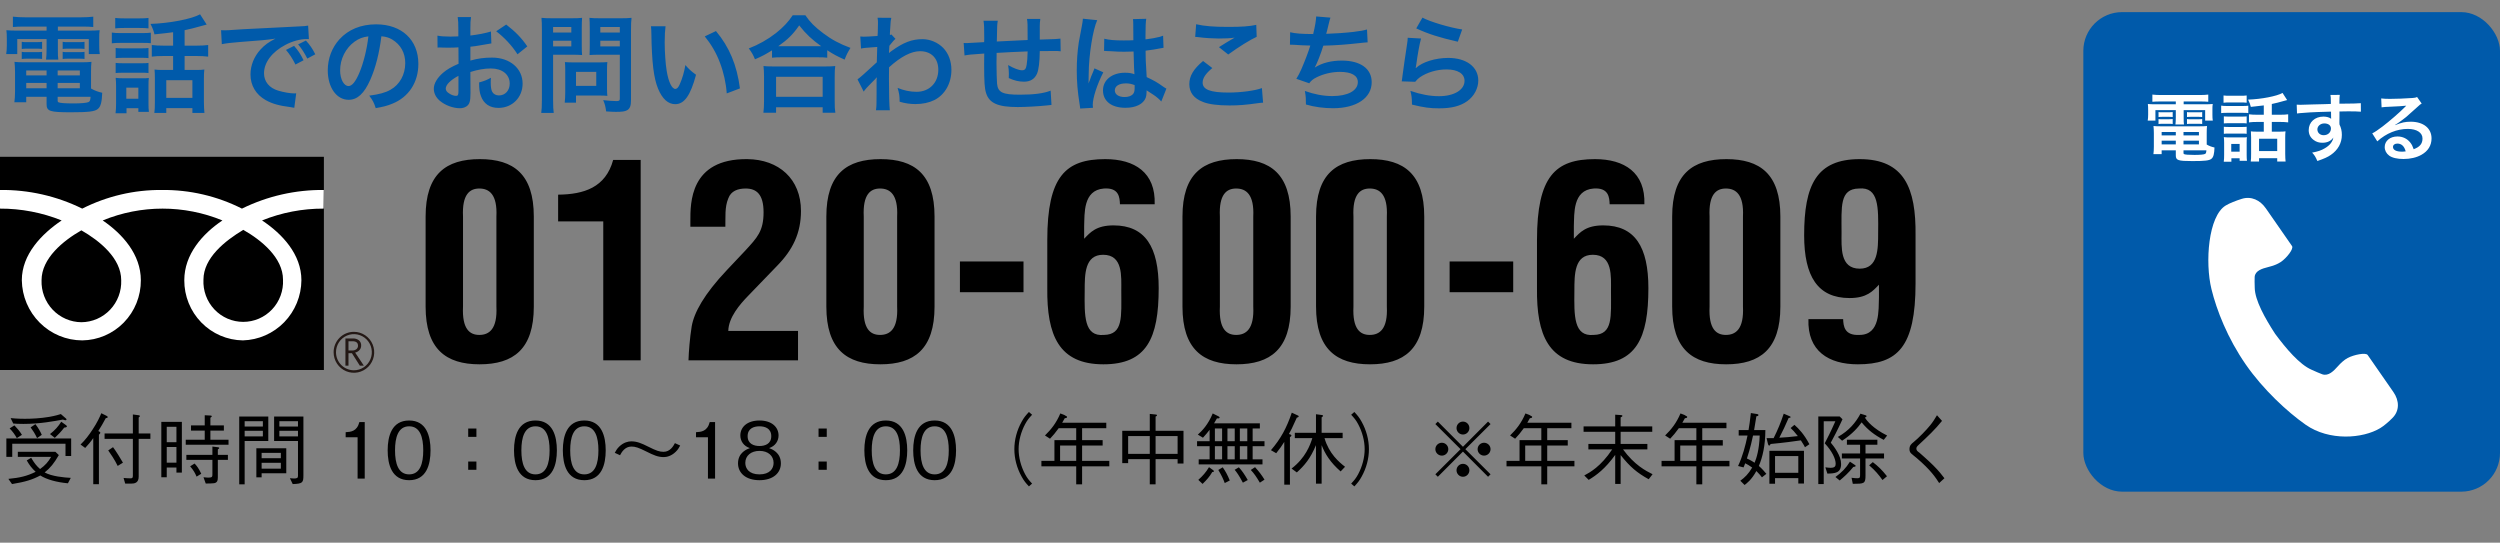
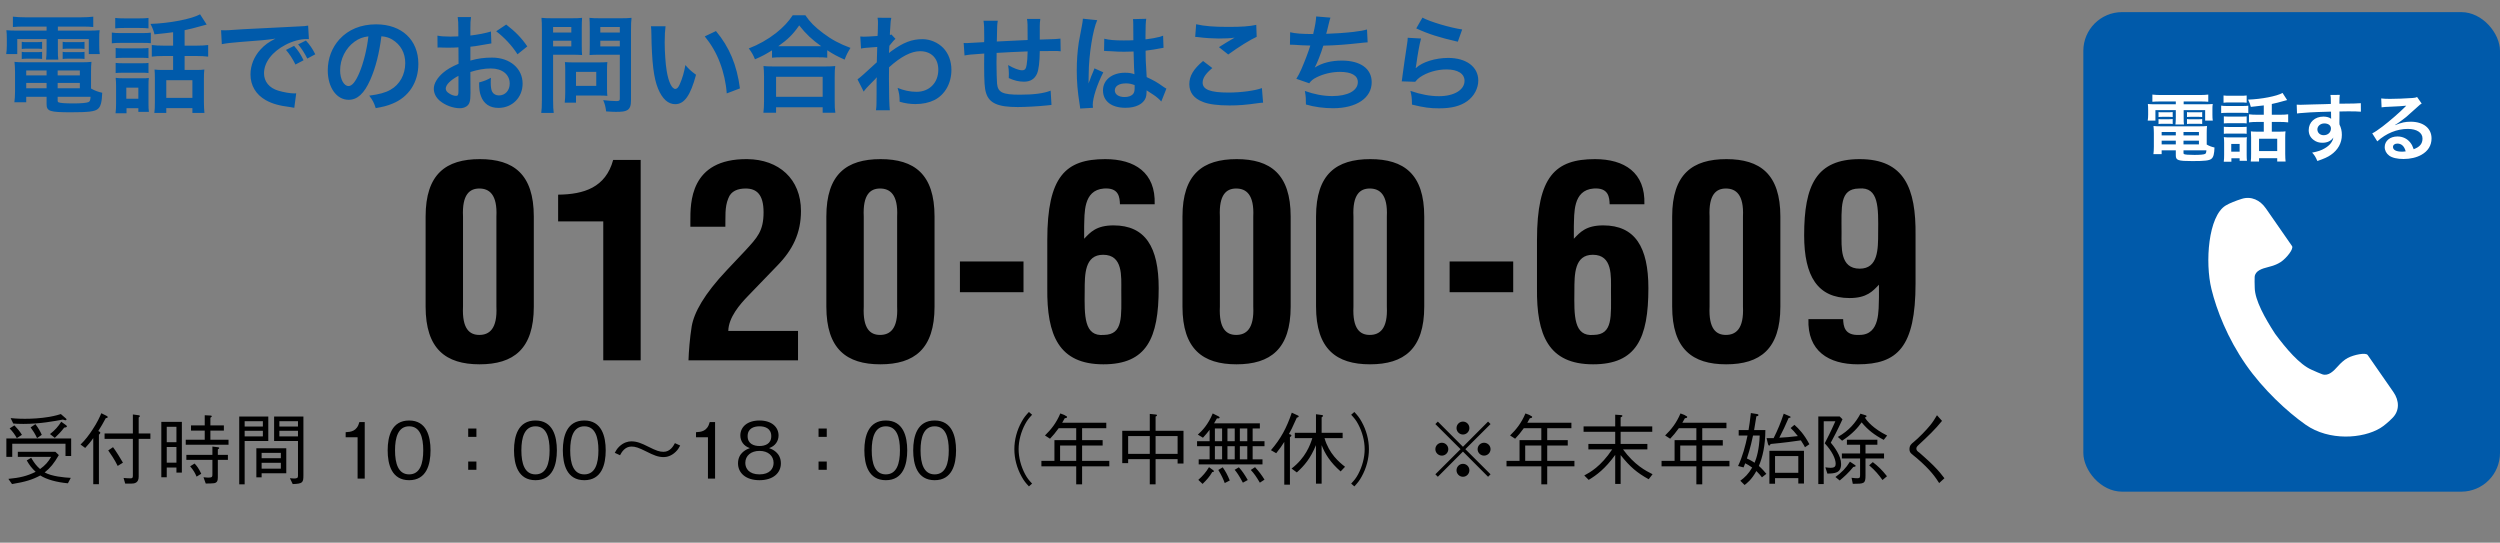
<svg xmlns="http://www.w3.org/2000/svg" width="258" height="56" viewBox="0 0 258 56" fill="none">
  <rect x="0" y="0" width="258" height="56" fill="#808080" stroke="none" />
  <path d="M1.84 47.148H5.28C4.968 47.675 4.688 48.004 4.136 48.404C3.776 48.092 3.552 47.812 3.216 47.243L2.76 47.516C3.048 48.02 3.28 48.316 3.68 48.691C2.784 49.132 2.048 49.307 0.864 49.419L1.24 49.956C2.632 49.724 3.328 49.508 4.16 49.068C4.8 49.483 5.856 49.772 7.008 49.876L7.304 49.316C6.632 49.283 5.328 49.163 4.608 48.755C5.2 48.283 5.568 47.828 6.072 46.964L5.72 46.627H1.84V47.148ZM6.76 47.059H7.344V45.252H0.656V47.148H1.264V45.795H6.76V47.059ZM1.368 43.708C1.64 43.731 1.952 43.748 2.416 43.748C4.136 43.748 5.624 43.459 6.488 43.3C6.648 43.347 6.696 43.371 6.76 43.371C6.8 43.371 6.864 43.347 6.864 43.291C6.864 43.243 6.832 43.203 6.776 43.163L6.28 42.731C6.104 42.788 5.728 42.907 5.088 43.02C4.16 43.179 3.232 43.219 2.576 43.219C1.816 43.219 1.328 43.172 1.096 43.148L1.368 43.708ZM0.992 44.212C1.304 44.523 1.56 44.892 1.736 45.212L2.264 44.876C2.048 44.516 1.776 44.196 1.488 43.9L0.992 44.212ZM3.16 44.108C3.392 44.428 3.608 44.739 3.824 45.212L4.312 44.876C4.168 44.547 3.984 44.203 3.656 43.772L3.16 44.108ZM5.656 45.188C5.992 44.867 6.296 44.563 6.624 44.132C6.72 44.123 6.904 44.108 6.904 43.995C6.904 43.956 6.864 43.916 6.8 43.867L6.32 43.523C6.024 44.004 5.648 44.419 5.16 44.795L5.656 45.188ZM14.312 45.291H15.52V44.731H14.312V43.084C14.352 43.059 14.44 42.987 14.44 42.931C14.44 42.9 14.392 42.859 14.312 42.852L13.712 42.772V44.731H10.792V45.291H13.712V49.092C13.712 49.324 13.648 49.364 13.464 49.364C13.224 49.364 12.984 49.347 12.752 49.324L12.92 49.907H13.56C13.848 49.907 14.312 49.859 14.312 49.196V45.291ZM11.168 46.483C11.392 46.795 11.84 47.444 12.144 48.084L12.688 47.748C12.512 47.419 11.904 46.452 11.664 46.148L11.168 46.483ZM8.792 46.227C9.032 45.98 9.408 45.539 9.624 45.212V49.971H10.208V44.859C10.304 44.772 10.352 44.715 10.352 44.66C10.352 44.58 10.24 44.523 10.144 44.483C10.296 44.26 10.776 43.435 10.912 43.156C11 43.139 11.12 43.123 11.12 43.044C11.12 42.987 11.04 42.94 11 42.916L10.456 42.644C10.288 43.044 10.032 43.611 9.552 44.331C9.192 44.883 8.792 45.419 8.312 45.876L8.792 46.227ZM16.648 49.252H17.208V48.252H18.208V48.772H18.768V43.539H16.648V49.252ZM18.208 45.636H17.208V44.044H18.208V45.636ZM18.208 47.748H17.208V46.132H18.208V47.748ZM21.128 43.9H19.712V44.435H21.128V45.38H19.168V45.9H23.584V45.38H21.712V44.435H23.104V43.9H21.712V43.108C21.824 43.035 21.856 43.004 21.856 42.964C21.856 42.892 21.76 42.883 21.704 42.883L21.128 42.852V43.9ZM19.232 47.459H21.92V48.94C21.92 49.163 21.92 49.291 21.536 49.291C21.456 49.291 21.28 49.283 21 49.252L21.232 49.9C21.52 49.9 21.96 49.892 22.096 49.867C22.4 49.812 22.48 49.62 22.48 49.276V47.459H23.52V46.94H22.48V46.38C22.608 46.291 22.624 46.283 22.624 46.236C22.624 46.172 22.568 46.163 22.44 46.148L21.92 46.084V46.94H19.232V47.459ZM19.624 48.123C19.984 48.547 20.128 48.812 20.288 49.188L20.768 48.892C20.52 48.347 20.296 48.059 20.08 47.836L19.624 48.123ZM24.688 42.987V49.98H25.248V45.508H27.688V42.987H24.688ZM27.128 44.02H25.248V43.468H27.128V44.02ZM25.248 45.035V44.459H27.128V45.035H25.248ZM30.208 49.956C31.248 49.923 31.312 49.795 31.312 49.044V42.987H28.288V45.508H30.752V49.123C30.752 49.324 30.64 49.38 30.344 49.38C30.184 49.38 30.056 49.364 29.92 49.355L30.208 49.956ZM30.752 44.02H28.832V43.468H30.752V44.02ZM30.752 45.035H28.832V44.459H30.752V45.035ZM27 48.843H29.544V46.26H26.456V49.26H27V48.843ZM28.984 47.283H27V46.739H28.984V47.283ZM28.984 48.364H27V47.764H28.984V48.364ZM37.64 49.395V43.556H37.088C36.84 44.532 36.192 44.572 35.672 44.603V45.123H36.904V49.395H37.64ZM44.431 46.475C44.431 45.02 44.015 43.395 42.223 43.395C40.431 43.395 40.007 45.004 40.007 46.475C40.007 47.947 40.431 49.556 42.223 49.556C44.015 49.556 44.431 47.94 44.431 46.475ZM43.679 46.475C43.679 47.836 43.351 48.956 42.223 48.956C41.103 48.956 40.767 47.843 40.767 46.475C40.767 45.163 41.079 43.995 42.223 43.995C43.351 43.995 43.679 45.123 43.679 46.475ZM49.166 44.227H48.318V45.084H49.166V44.227ZM49.166 47.627H48.318V48.483H49.166V47.627ZM57.47 46.475C57.47 45.02 57.054 43.395 55.262 43.395C53.47 43.395 53.046 45.004 53.046 46.475C53.046 47.947 53.47 49.556 55.262 49.556C57.054 49.556 57.47 47.94 57.47 46.475ZM56.718 46.475C56.718 47.836 56.39 48.956 55.262 48.956C54.142 48.956 53.806 47.843 53.806 46.475C53.806 45.163 54.118 43.995 55.262 43.995C56.39 43.995 56.718 45.123 56.718 46.475ZM62.509 46.475C62.509 45.02 62.093 43.395 60.301 43.395C58.509 43.395 58.085 45.004 58.085 46.475C58.085 47.947 58.509 49.556 60.301 49.556C62.093 49.556 62.509 47.94 62.509 46.475ZM61.757 46.475C61.757 47.836 61.429 48.956 60.301 48.956C59.181 48.956 58.845 47.843 58.845 46.475C58.845 45.163 59.157 43.995 60.301 43.995C61.429 43.995 61.757 45.123 61.757 46.475ZM69.652 45.731C69.5 46.02 69.164 46.627 68.476 46.627C68.068 46.627 67.74 46.516 66.924 46.108C66.18 45.731 65.724 45.547 65.14 45.547C64.852 45.547 64.364 45.644 63.908 46.084C63.676 46.307 63.572 46.499 63.444 46.731L63.988 46.98C64.14 46.691 64.476 46.084 65.164 46.084C65.572 46.084 65.9 46.196 66.716 46.603C67.46 46.98 67.916 47.172 68.5 47.172C68.788 47.172 69.276 47.075 69.732 46.627C69.964 46.404 70.068 46.212 70.196 45.98L69.652 45.731ZM73.796 49.395V43.556H73.244C72.996 44.532 72.348 44.572 71.828 44.603V45.123H73.06V49.395H73.796ZM80.587 47.819C80.587 46.691 79.651 46.347 79.371 46.243C80.011 46.035 80.347 45.508 80.347 44.94C80.347 44.108 79.683 43.395 78.379 43.395C77.107 43.395 76.403 44.075 76.403 44.94C76.403 45.523 76.755 46.044 77.387 46.243C77.107 46.347 76.163 46.691 76.163 47.819C76.163 48.795 76.947 49.556 78.379 49.556C79.779 49.556 80.587 48.819 80.587 47.819ZM79.595 45.011C79.595 45.836 78.915 46.028 78.379 46.028C77.819 46.028 77.155 45.819 77.155 45.011C77.155 44.203 77.811 43.995 78.379 43.995C78.939 43.995 79.595 44.203 79.595 45.011ZM79.835 47.772C79.835 48.347 79.451 48.956 78.379 48.956C77.299 48.956 76.915 48.347 76.915 47.772C76.915 47.011 77.523 46.532 78.379 46.532C79.283 46.532 79.835 47.051 79.835 47.772ZM85.322 44.227H84.474V45.084H85.322V44.227ZM85.322 47.627H84.474V48.483H85.322V47.627ZM93.626 46.475C93.626 45.02 93.21 43.395 91.418 43.395C89.626 43.395 89.202 45.004 89.202 46.475C89.202 47.947 89.626 49.556 91.418 49.556C93.21 49.556 93.626 47.94 93.626 46.475ZM92.874 46.475C92.874 47.836 92.546 48.956 91.418 48.956C90.298 48.956 89.962 47.843 89.962 46.475C89.962 45.163 90.274 43.995 91.418 43.995C92.546 43.995 92.874 45.123 92.874 46.475ZM98.665 46.475C98.665 45.02 98.249 43.395 96.457 43.395C94.665 43.395 94.242 45.004 94.242 46.475C94.242 47.947 94.665 49.556 96.457 49.556C98.249 49.556 98.665 47.94 98.665 46.475ZM97.913 46.475C97.913 47.836 97.585 48.956 96.457 48.956C95.338 48.956 95.001 47.843 95.001 46.475C95.001 45.163 95.314 43.995 96.457 43.995C97.585 43.995 97.913 45.123 97.913 46.475ZM106.185 42.516C105.865 42.859 105.673 43.084 105.433 43.523C104.945 44.395 104.681 45.388 104.681 46.355C104.681 47.324 104.945 48.316 105.433 49.188C105.673 49.627 105.865 49.852 106.185 50.196L106.513 49.907C106.201 49.572 106.025 49.371 105.793 48.94C105.369 48.148 105.121 47.219 105.121 46.355C105.121 45.492 105.369 44.563 105.793 43.772C106.025 43.34 106.201 43.139 106.513 42.803L106.185 42.516ZM114.481 48.123V47.563H111.673V45.98H113.793V45.419H111.673V44.188H114.169V43.627H109.617C109.761 43.38 109.825 43.26 109.881 43.163C110.001 43.148 110.121 43.132 110.121 43.035C110.121 42.98 110.081 42.956 109.985 42.916C109.857 42.803 109.585 42.739 109.425 42.667C109.001 43.667 108.481 44.316 107.841 44.94L108.361 45.276C108.673 44.947 108.921 44.66 109.257 44.188H111.065V45.419H108.817V47.563H107.473V48.123H111.065V49.98H111.673V48.123H114.481ZM111.065 47.563H109.401V45.98H111.065V47.563ZM122.137 47.836V44.459H119.257V42.987C119.337 42.956 119.401 42.916 119.401 42.859C119.401 42.788 119.321 42.779 119.217 42.772L118.657 42.715V44.459H115.817V47.795H116.425V47.38H118.657V49.98H119.257V47.38H121.529V47.836H122.137ZM121.529 46.836H119.257V45.004H121.529V46.836ZM118.657 46.836H116.425V45.004H118.657V46.836ZM130.497 46.051V45.532H129.273V44.219H130.017V43.691H125.289C125.417 43.475 125.465 43.404 125.585 43.179C125.729 43.188 125.865 43.188 125.865 43.084C125.865 43.02 125.729 42.956 125.697 42.94L125.153 42.667C124.673 43.828 124.065 44.452 123.617 44.852L124.145 45.172C124.425 44.867 124.601 44.66 124.833 44.355V45.532H123.537V46.051H124.833V47.404H123.705V47.923H130.289V47.404H129.273V46.051H130.497ZM127.425 45.532H126.673V44.219H127.425V45.532ZM127.425 47.404H126.673V46.051H127.425V47.404ZM128.721 45.532H127.953V44.219H128.721V45.532ZM128.721 47.404H127.953V46.051H128.721V47.404ZM126.121 45.532H125.377V44.219H126.121V45.532ZM126.121 47.404H125.377V46.051H126.121V47.404ZM130.497 49.499C130.217 49.044 129.945 48.675 129.521 48.212L129.081 48.499C129.433 48.876 129.641 49.179 130.017 49.812L130.497 49.499ZM128.769 49.539C128.449 48.98 128.169 48.563 127.849 48.227L127.417 48.483C127.625 48.731 127.857 49.044 128.265 49.812L128.769 49.539ZM126.913 49.587C126.673 48.995 126.473 48.636 126.185 48.227L125.729 48.499C126.081 49.084 126.257 49.475 126.393 49.852L126.913 49.587ZM125.273 48.636C125.273 48.58 125.241 48.547 125.169 48.499L124.769 48.212C124.449 48.748 124.129 49.108 123.665 49.523L124.105 49.94C124.521 49.539 124.825 49.196 125.105 48.715C125.225 48.708 125.273 48.7 125.273 48.636ZM138.809 48.172C138.185 47.684 137.153 46.819 136.689 45.212H138.561V44.667H136.393V43.068C136.433 43.044 136.537 42.98 136.537 42.907C136.537 42.852 136.457 42.836 136.409 42.828L135.809 42.748V44.667H133.625V45.212H135.433C135.201 45.956 134.721 47.26 133.289 48.355L133.833 48.755C134.609 48.051 135.225 47.34 135.809 45.94V49.916H136.393V45.94C136.745 46.843 137.289 47.724 138.353 48.651L138.809 48.172ZM134.025 42.964C134.025 42.916 133.977 42.9 133.937 42.876L133.313 42.587C132.777 44.163 132.185 45.267 131.161 46.459L131.705 46.772C132.137 46.219 132.281 46.02 132.537 45.603V50.02H133.121V45.115C133.201 45.059 133.273 45.011 133.273 44.947C133.273 44.867 133.177 44.836 133.017 44.788C133.241 44.404 133.297 44.276 133.833 43.099C133.889 43.092 134.025 43.059 134.025 42.964ZM139.769 50.196C140.089 49.852 140.281 49.627 140.521 49.188C141.009 48.316 141.273 47.324 141.273 46.355C141.273 45.388 141.009 44.395 140.521 43.523C140.281 43.084 140.089 42.859 139.769 42.516L139.441 42.803C139.753 43.139 139.929 43.34 140.161 43.772C140.585 44.563 140.833 45.492 140.833 46.355C140.833 47.219 140.585 48.148 140.161 48.94C139.929 49.371 139.753 49.572 139.441 49.907L139.769 50.196ZM150.977 46.603L153.569 49.203L153.825 48.947L151.225 46.355L153.825 43.764L153.569 43.508L150.977 46.108L148.385 43.508L148.129 43.764L150.729 46.355L148.129 48.947L148.385 49.203L150.977 46.603ZM153.153 45.691C152.793 45.691 152.489 45.987 152.489 46.355C152.489 46.724 152.793 47.02 153.153 47.02C153.529 47.02 153.825 46.715 153.825 46.355C153.825 45.995 153.529 45.691 153.153 45.691ZM148.801 45.691C148.433 45.691 148.129 45.987 148.129 46.355C148.129 46.724 148.433 47.02 148.801 47.02C149.169 47.02 149.465 46.715 149.465 46.355C149.465 45.995 149.169 45.691 148.801 45.691ZM150.977 43.508C150.617 43.508 150.313 43.803 150.313 44.179C150.313 44.539 150.609 44.843 150.977 44.843C151.353 44.843 151.641 44.532 151.641 44.179C151.641 43.812 151.353 43.508 150.977 43.508ZM150.977 47.867C150.617 47.867 150.313 48.163 150.313 48.532C150.313 48.9 150.609 49.203 150.977 49.203C151.353 49.203 151.641 48.892 151.641 48.532C151.641 48.172 151.353 47.867 150.977 47.867ZM162.481 48.123V47.563H159.673V45.98H161.793V45.419H159.673V44.188H162.169V43.627H157.617C157.761 43.38 157.825 43.26 157.881 43.163C158.001 43.148 158.121 43.132 158.121 43.035C158.121 42.98 158.081 42.956 157.985 42.916C157.857 42.803 157.585 42.739 157.425 42.667C157.001 43.667 156.481 44.316 155.841 44.94L156.361 45.276C156.673 44.947 156.921 44.66 157.257 44.188H159.065V45.419H156.817V47.563H155.473V48.123H159.065V49.98H159.673V48.123H162.481ZM159.065 47.563H157.401V45.98H159.065V47.563ZM170.545 48.94C169.841 48.587 168.673 47.987 167.497 46.38H170.009V45.812H167.249V44.563H170.513V44.004H167.249V43.075C167.377 43.011 167.433 42.98 167.433 42.916C167.433 42.852 167.337 42.843 167.289 42.836L166.689 42.795V44.004H163.425V44.563H166.689V45.812H163.921V46.38H166.377C165.193 48.163 164.073 48.755 163.497 49.068L163.953 49.523C164.777 49.028 165.649 48.38 166.689 46.947V49.94H167.249V46.964C168.225 48.188 168.937 48.788 170.145 49.459L170.545 48.94ZM178.481 48.123V47.563H175.673V45.98H177.793V45.419H175.673V44.188H178.169V43.627H173.617C173.761 43.38 173.825 43.26 173.881 43.163C174.001 43.148 174.121 43.132 174.121 43.035C174.121 42.98 174.081 42.956 173.985 42.916C173.857 42.803 173.585 42.739 173.425 42.667C173.001 43.667 172.481 44.316 171.841 44.94L172.361 45.276C172.673 44.947 172.921 44.66 173.257 44.188H175.065V45.419H172.817V47.563H171.473V48.123H175.065V49.98H175.673V48.123H178.481ZM175.065 47.563H173.401V45.98H175.065V47.563ZM180.041 50.051C180.249 49.892 180.753 49.532 181.257 48.611C181.537 48.892 181.657 49.028 181.833 49.26L182.289 48.9C182.089 48.66 181.865 48.395 181.513 48.084C181.889 47.212 182.185 45.987 182.185 44.38H181.025C181.089 44.051 181.193 43.395 181.257 42.964C181.361 42.947 181.473 42.931 181.473 42.828C181.473 42.764 181.385 42.739 181.345 42.731L180.689 42.627C180.609 43.364 180.521 43.98 180.449 44.38H179.433V44.947H180.345C180.121 46.02 179.841 47.092 179.369 48.092L179.937 48.236C179.993 48.099 180.009 48.068 180.105 47.812C180.321 47.916 180.545 48.051 180.825 48.252C180.449 48.9 180.065 49.276 179.601 49.611L180.041 50.051ZM181.601 44.947C181.553 46.395 181.273 47.291 181.073 47.755C180.745 47.532 180.393 47.364 180.281 47.316C180.633 46.276 180.865 45.188 180.913 44.947H181.601ZM186.169 49.9V46.523H182.601V49.923H183.185V49.34H185.585V49.9H186.169ZM183.185 48.795V47.068H185.585V48.795H183.185ZM186.729 45.843C186.193 44.828 185.641 44.243 185.185 43.843L184.793 44.172C185.017 44.38 185.193 44.563 185.537 45.004C184.729 45.099 184.289 45.139 183.625 45.172C183.953 44.532 184.257 43.916 184.585 43.139C184.705 43.115 184.793 43.108 184.793 43.044C184.793 43.004 184.737 42.98 184.713 42.964L184.081 42.691C183.761 43.651 183.465 44.355 183.041 45.212H182.313L182.449 45.795C182.465 45.843 182.497 45.987 182.585 45.987C182.641 45.987 182.705 45.859 182.729 45.819C184.201 45.684 185.169 45.539 185.849 45.444C186.161 45.931 186.201 46.004 186.273 46.156L186.729 45.843ZM188.209 49.956V43.475H189.409C188.937 44.547 188.545 45.307 188.313 45.748C189.057 46.547 189.441 47.34 189.441 47.859C189.441 48.123 189.345 48.276 188.921 48.276C188.753 48.276 188.633 48.26 188.377 48.227L188.585 48.876C189.337 48.859 190.001 48.828 190.001 47.892C190.001 47.435 189.841 47.044 189.593 46.611C189.337 46.163 189.065 45.836 188.937 45.684C189.201 45.203 189.617 44.428 190.145 43.267L189.857 42.98H187.649V49.956H188.209ZM192.897 48.02C193.529 48.563 193.905 49.02 194.273 49.539L194.737 49.148C194.233 48.508 193.809 48.099 193.273 47.691L192.897 48.02ZM190.105 45.483C191.185 44.779 191.753 44.099 192.121 43.587C192.761 44.371 193.457 44.9 194.401 45.395L194.753 44.947C194.521 44.828 194.001 44.572 193.441 44.132C193.065 43.836 192.713 43.499 192.449 43.092C192.513 43.075 192.625 43.044 192.625 42.947C192.625 42.892 192.577 42.867 192.489 42.843L192.001 42.691C191.513 43.603 190.825 44.444 189.665 45.092L190.105 45.483ZM189.857 49.587C190.273 49.243 190.753 48.819 191.265 48.188C191.337 48.179 191.505 48.172 191.505 48.075C191.505 48.035 191.473 48.02 191.369 47.947L190.913 47.644C190.505 48.316 190.049 48.764 189.417 49.227L189.857 49.587ZM191.209 49.931C192.393 49.923 192.521 49.923 192.521 49.051V47.316H194.433V46.795H192.521V45.9H193.745V45.38H190.601V45.9H191.961V46.795H190.081V47.316H191.961V49.004C191.961 49.236 191.953 49.355 191.705 49.355C191.561 49.355 191.401 49.347 191.081 49.307L191.209 49.931ZM199.897 42.852C199.641 43.276 199.481 43.539 199.201 43.883C198.817 44.364 198.009 45.196 197.481 45.627C197.257 45.803 197.057 45.964 197.057 46.355C197.057 46.58 197.137 46.715 197.257 46.819C197.329 46.892 197.721 47.203 197.809 47.276C199.265 48.523 199.769 49.3 200.121 49.852L200.665 49.355C200.401 49.011 200.113 48.627 199.529 48.044C199.065 47.572 198.145 46.772 198.081 46.715C197.889 46.58 197.769 46.483 197.769 46.3C197.769 46.172 197.817 46.084 198.017 45.9C198.953 45.028 199.705 44.324 200.417 43.435L199.897 42.852Z" fill="black" />
  <path d="M4.807 2.743V3.161H2.013C1.276 3.161 0.968 3.15 0.66 3.117C0.693 3.403 0.704 3.623 0.704 4.019V4.712C0.704 5.086 0.682 5.284 0.638 5.581H1.782V4.03H4.807V5.119C4.807 5.57 4.785 5.834 4.752 6.153H6.017C5.973 5.856 5.973 5.647 5.973 5.119V4.03H9.163V5.581H10.296C10.252 5.284 10.241 5.097 10.241 4.712V4.019C10.241 3.601 10.241 3.392 10.285 3.117C9.966 3.15 9.658 3.161 8.921 3.161H5.973V2.743H8.492C8.987 2.743 9.262 2.754 9.625 2.787V1.72C9.251 1.764 8.877 1.786 8.382 1.786H2.574C2.112 1.786 1.727 1.764 1.331 1.72V2.787C1.694 2.754 2.002 2.743 2.486 2.743H4.807ZM9.394 7.451C9.394 6.956 9.405 6.681 9.438 6.384C9.141 6.417 8.844 6.428 8.349 6.428H2.541C2.068 6.428 1.793 6.417 1.496 6.384C1.529 6.714 1.551 7.022 1.551 7.44V9.464C1.551 9.86 1.529 10.212 1.485 10.553H2.706V9.992H4.807V10.74C4.807 11.477 5.126 11.587 7.282 11.587C9.163 11.587 9.79 11.51 10.109 11.235C10.395 10.993 10.516 10.531 10.549 9.574C10.109 9.475 9.779 9.354 9.394 9.134V7.451ZM5.951 9.992H9.35C9.317 10.366 9.273 10.465 9.141 10.531C8.965 10.619 8.382 10.674 7.579 10.674C6.688 10.674 6.171 10.63 6.028 10.553C5.973 10.531 5.951 10.476 5.951 10.388V9.992ZM4.807 7.275V7.781H2.706V7.275H4.807ZM5.951 7.275H8.239V7.781H5.951V7.275ZM4.807 8.562V9.112H2.706V8.562H4.807ZM5.951 8.562H8.239V9.112H5.951V8.562ZM2.244 5.053C2.42 5.031 2.552 5.02 2.816 5.02H3.784C4.048 5.02 4.169 5.031 4.345 5.053V4.316C4.202 4.338 4.026 4.349 3.784 4.349H2.816C2.508 4.349 2.42 4.349 2.244 4.316V5.053ZM2.244 6.087C2.431 6.065 2.541 6.054 2.816 6.054H3.784C4.059 6.054 4.191 6.065 4.345 6.087V5.35C4.202 5.372 4.037 5.383 3.784 5.383H2.816C2.508 5.383 2.42 5.383 2.244 5.35V6.087ZM6.468 5.053C6.633 5.031 6.776 5.02 7.04 5.02H8.162C8.426 5.02 8.536 5.031 8.723 5.053V4.316C8.569 4.338 8.415 4.349 8.162 4.349H7.04C6.732 4.349 6.633 4.349 6.468 4.316V5.053ZM6.468 6.087C6.655 6.065 6.765 6.054 7.04 6.054H8.162C8.437 6.054 8.558 6.065 8.723 6.087V5.35C8.58 5.372 8.415 5.383 8.162 5.383H7.04C6.732 5.383 6.633 5.383 6.468 5.35V6.087ZM17.864 4.712H16.918C16.368 4.712 16.016 4.69 15.664 4.646V5.845C16.027 5.801 16.357 5.779 16.907 5.779H17.864V7.22H16.753C16.445 7.22 16.192 7.209 15.95 7.176C15.972 7.473 15.983 7.671 15.983 8.056V10.531C15.983 11.048 15.972 11.367 15.928 11.653H17.16V11.158H19.855V11.653H21.098C21.065 11.367 21.043 10.938 21.043 10.498V8.133C21.043 7.715 21.054 7.429 21.087 7.176C20.856 7.209 20.636 7.22 20.262 7.22H19.052V5.779H20.251C20.757 5.779 21.131 5.801 21.483 5.845V4.646C21.142 4.69 20.79 4.712 20.24 4.712H19.052V3.117C19.58 3.007 20.152 2.864 20.801 2.677C21.186 2.567 21.186 2.567 21.329 2.534L20.647 1.478C19.778 1.962 17.512 2.402 15.532 2.468C15.763 2.93 15.862 3.194 15.939 3.546C17.094 3.425 17.204 3.414 17.864 3.326V4.712ZM17.16 8.276H19.855V10.102H17.16V8.276ZM11.891 2.93C12.166 2.897 12.408 2.886 12.804 2.886H14.41C14.806 2.886 15.059 2.897 15.323 2.93V1.852C15.037 1.885 14.85 1.896 14.41 1.896H12.804C12.364 1.896 12.177 1.885 11.891 1.852V2.93ZM11.539 4.47C11.814 4.437 12.023 4.426 12.43 4.426H14.729C15.202 4.426 15.334 4.437 15.565 4.459V3.37C15.312 3.403 15.136 3.414 14.674 3.414H12.43C12.012 3.414 11.814 3.403 11.539 3.359V4.47ZM11.935 5.999C12.166 5.977 12.309 5.966 12.661 5.966H14.619C14.949 5.966 15.059 5.966 15.323 5.999V4.954C15.114 4.976 14.971 4.987 14.619 4.987H12.661C12.309 4.987 12.166 4.976 11.935 4.954V5.999ZM11.935 7.539C12.155 7.517 12.309 7.506 12.65 7.506H14.597C14.96 7.506 15.07 7.506 15.323 7.539V6.494C15.103 6.527 14.982 6.527 14.619 6.527H12.661C12.309 6.527 12.166 6.516 11.935 6.494V7.539ZM13.057 11.169H14.278V11.543H15.367C15.334 11.257 15.323 11.092 15.323 10.685V8.837C15.323 8.441 15.334 8.265 15.356 8.045C15.169 8.078 15.048 8.078 14.619 8.078H12.771C12.441 8.078 12.199 8.067 11.935 8.034C11.968 8.342 11.979 8.551 11.979 8.903V10.652C11.979 11.07 11.968 11.356 11.924 11.686H13.057V11.169ZM13.035 9.046H14.278V10.19H13.035V9.046ZM22.891 4.558C23.32 4.47 23.98 4.393 24.717 4.338C27.104 4.162 27.533 4.118 28.424 3.986C27.709 4.349 27.313 4.646 26.895 5.097C26.224 5.823 25.85 6.747 25.85 7.682C25.85 8.826 26.411 9.761 27.423 10.333C28.094 10.707 28.787 10.905 29.997 11.059C30.184 11.092 30.239 11.092 30.371 11.125L30.569 9.629C30.459 9.64 30.36 9.64 30.349 9.64C29.953 9.64 29.249 9.519 28.71 9.354C27.786 9.079 27.247 8.419 27.247 7.561C27.247 6.45 28.072 5.35 29.469 4.624C30.173 4.25 30.987 4.03 31.647 4.03C31.757 4.03 31.757 4.03 31.878 4.041L31.801 2.644C31.603 2.688 31.438 2.699 30.536 2.743C27.489 2.886 25.663 2.985 25.047 3.018C23.43 3.128 23.43 3.128 23.232 3.128C23.177 3.128 23.056 3.128 22.814 3.117L22.891 4.558ZM29.513 5.152C29.898 5.603 30.162 6.01 30.492 6.659L31.328 6.219C30.987 5.537 30.789 5.24 30.349 4.734L29.513 5.152ZM32.538 5.603C32.23 4.998 31.988 4.646 31.57 4.184L30.767 4.58C31.141 5.031 31.405 5.438 31.713 6.043L32.538 5.603ZM39.358 3.744C39.842 3.788 40.128 3.876 40.469 4.074C41.349 4.602 41.822 5.46 41.822 6.516C41.822 7.693 41.25 8.738 40.293 9.266C39.776 9.563 39.116 9.739 38.104 9.871C38.456 10.333 38.588 10.575 38.775 11.158C39.545 11.026 39.974 10.916 40.502 10.696C42.185 10.014 43.175 8.496 43.175 6.593C43.175 4.118 41.459 2.512 38.819 2.512C37.257 2.512 35.959 3.04 35.035 4.052C34.254 4.91 33.825 6.043 33.825 7.253C33.825 9.024 34.727 10.3 35.981 10.3C36.883 10.3 37.587 9.651 38.214 8.232C38.764 6.989 39.149 5.471 39.358 3.744ZM38.016 3.755C37.884 4.998 37.521 6.483 37.103 7.473C36.707 8.419 36.333 8.881 35.97 8.881C35.486 8.881 35.101 8.166 35.101 7.264C35.101 6.087 35.673 4.954 36.597 4.294C37.048 3.975 37.444 3.821 38.016 3.755ZM48.543 7.429C49.324 7.187 49.995 7.066 50.655 7.066C51.832 7.066 52.602 7.682 52.602 8.628C52.602 9.332 52.14 9.849 51.491 9.849C51.183 9.849 50.919 9.706 50.798 9.475C50.688 9.266 50.644 8.969 50.644 8.507C50.644 8.331 50.644 8.232 50.666 8.023C50.193 8.276 50.006 8.353 49.445 8.507C49.445 9.178 49.489 9.541 49.632 9.915C49.918 10.707 50.545 11.136 51.436 11.136C52.866 11.136 53.933 10.058 53.933 8.628C53.933 7.066 52.624 5.944 50.787 5.944C49.984 5.944 49.291 6.032 48.543 6.252V4.822C48.961 4.778 49.181 4.745 49.544 4.679C50.303 4.547 50.512 4.514 50.71 4.481L50.666 3.249C50.105 3.425 49.368 3.568 48.543 3.667V2.963C48.543 2.347 48.554 2.116 48.609 1.764H47.234C47.289 2.116 47.3 2.402 47.3 3.029V3.755C47.179 3.755 47.124 3.755 46.86 3.766C46.706 3.777 46.585 3.777 46.475 3.777C45.892 3.777 45.452 3.744 45.144 3.678L45.155 4.91C45.254 4.899 45.342 4.899 45.386 4.899C45.419 4.899 45.518 4.899 45.661 4.91C45.793 4.91 46.101 4.921 46.266 4.921C46.541 4.921 46.695 4.921 46.86 4.91C47.223 4.888 47.223 4.888 47.311 4.888L47.322 6.582C46.596 6.89 46.112 7.176 45.716 7.517C45.111 8.045 44.77 8.628 44.77 9.145C44.77 9.618 44.979 10.047 45.375 10.388C45.925 10.861 46.761 11.169 47.454 11.169C47.971 11.169 48.367 10.916 48.466 10.531C48.532 10.311 48.554 10.047 48.554 9.596L48.543 7.429ZM47.311 9.431C47.311 9.794 47.256 9.893 47.069 9.893C46.86 9.893 46.585 9.805 46.365 9.651C46.112 9.497 46.002 9.332 46.002 9.145C46.002 8.749 46.486 8.265 47.311 7.825V9.431ZM54.417 4.789C53.834 3.931 53.196 3.271 52.239 2.534L51.205 3.227C52.052 3.865 52.855 4.734 53.405 5.603L54.417 4.789ZM57.079 5.647H59.059C59.422 5.647 59.807 5.658 60.071 5.68C60.049 5.438 60.038 5.185 60.038 4.69V2.875C60.038 2.446 60.049 2.193 60.071 1.841C59.774 1.874 59.521 1.885 58.949 1.885H57.002C56.474 1.885 56.221 1.874 55.88 1.841C55.913 2.193 55.924 2.501 55.924 3.084V10.289C55.924 10.971 55.902 11.323 55.858 11.653H57.145C57.101 11.367 57.079 10.96 57.079 10.3V5.647ZM57.079 2.787H58.96V3.359H57.079V2.787ZM57.079 4.206H58.96V4.789H57.079V4.206ZM65.12 3.073C65.12 2.534 65.131 2.204 65.175 1.841C64.834 1.874 64.57 1.885 64.042 1.885H61.952C61.402 1.885 61.16 1.874 60.83 1.841C60.852 2.16 60.863 2.457 60.863 2.875V4.69C60.863 5.163 60.852 5.383 60.841 5.68C61.083 5.658 61.479 5.647 61.842 5.647H63.965V10.146C63.965 10.388 63.91 10.432 63.602 10.432C63.239 10.432 62.711 10.388 62.249 10.333C62.425 10.74 62.48 10.971 62.557 11.499C63.283 11.543 63.404 11.543 63.58 11.543C64.218 11.543 64.515 11.499 64.735 11.367C65.021 11.191 65.12 10.905 65.12 10.3V3.073ZM61.952 2.787H63.965V3.359H61.952V2.787ZM61.952 4.206H63.965V4.789H61.952V4.206ZM62.645 7.165C62.645 6.846 62.656 6.626 62.678 6.406C62.447 6.428 62.172 6.439 61.831 6.439H59.114C58.795 6.439 58.542 6.428 58.3 6.406C58.322 6.637 58.333 6.879 58.333 7.176V9.53C58.333 9.948 58.311 10.289 58.278 10.597H59.444V9.86H61.897C62.216 9.86 62.447 9.871 62.678 9.893C62.656 9.684 62.645 9.464 62.645 9.145V7.165ZM59.444 7.418H61.534V8.859H59.444V7.418ZM67.177 2.71C67.21 2.952 67.21 3.029 67.221 3.414C67.265 6.461 67.463 8.056 67.914 9.156C68.354 10.212 68.948 10.751 69.685 10.751C70.62 10.751 71.258 9.86 71.83 7.715C71.291 7.319 71.115 7.154 70.73 6.714C70.609 7.451 70.411 8.111 70.147 8.705C70.015 9.013 69.861 9.178 69.696 9.178C69.344 9.178 68.992 8.474 68.805 7.33C68.684 6.659 68.596 5.339 68.596 4.382C68.596 3.656 68.629 3.117 68.684 2.71H67.177ZM72.732 3.755C73.392 4.569 73.92 5.46 74.294 6.461C74.679 7.462 74.932 8.606 74.998 9.64L76.362 9.123C76.043 6.703 75.273 4.866 73.887 3.205L72.732 3.755ZM79.673 5.955C79.959 5.922 80.267 5.911 80.619 5.911H84.381C84.821 5.911 85.096 5.922 85.371 5.955V5.185C86.042 5.625 86.383 5.801 87.164 6.153C87.373 5.614 87.483 5.405 87.769 4.943C86.647 4.525 85.822 4.085 84.964 3.436C84.084 2.776 83.589 2.281 83.116 1.577H81.807C81.356 2.259 80.839 2.809 80.08 3.414C79.233 4.074 78.298 4.602 77.275 4.998C77.594 5.427 77.726 5.658 77.913 6.12C78.672 5.79 78.958 5.636 79.673 5.196V5.955ZM80.63 4.767C80.509 4.767 80.454 4.767 80.322 4.767C81.334 4.041 81.818 3.568 82.478 2.622C83.171 3.502 83.776 4.074 84.744 4.767C84.546 4.767 84.502 4.767 84.37 4.767H80.63ZM80.091 11.631V11.07H84.898V11.631H86.207C86.152 11.29 86.141 10.982 86.141 10.476V7.902C86.141 7.429 86.152 7.121 86.196 6.813C85.943 6.846 85.679 6.857 85.239 6.857H79.739C79.299 6.857 79.035 6.846 78.793 6.813C78.826 7.132 78.848 7.451 78.848 7.902V10.465C78.848 10.949 78.826 11.279 78.782 11.631H80.091ZM80.091 7.924H84.898V9.992H80.091V7.924ZM89.133 9.453C89.276 9.233 89.584 8.892 89.98 8.507C90.31 8.188 90.387 8.1 90.464 7.99H90.486C90.464 8.21 90.464 8.331 90.464 8.639V9.618C90.464 10.729 90.453 11.048 90.398 11.378H91.828C91.773 10.894 91.74 9.662 91.74 8.089L91.751 6.945C92.961 5.845 94.039 5.284 94.952 5.284C96.107 5.284 96.833 6.021 96.833 7.198C96.833 8.54 95.909 9.475 94.589 9.475C93.929 9.475 93.247 9.332 92.631 9.068C92.807 9.673 92.84 9.915 92.84 10.498C93.401 10.663 93.918 10.74 94.479 10.74C95.227 10.74 95.876 10.597 96.437 10.322C97.526 9.761 98.186 8.595 98.186 7.209C98.186 6.318 97.889 5.515 97.339 4.943C96.789 4.382 95.986 4.041 95.194 4.041C94.116 4.041 93.225 4.382 92.026 5.251C91.883 5.35 91.806 5.416 91.762 5.46L91.74 5.471C91.751 5.438 91.762 5.196 91.784 4.723C92.18 4.228 92.257 4.14 92.411 4.008L91.993 3.557C91.938 3.59 91.916 3.59 91.839 3.612C91.839 3.502 91.839 3.502 91.839 3.414C91.861 3.106 91.861 3.106 91.872 2.897C91.916 2.138 91.916 2.127 91.982 1.841L90.563 1.83C90.596 2.05 90.607 2.138 90.607 2.314C90.607 2.325 90.607 2.369 90.607 2.424C90.607 2.523 90.596 2.677 90.596 2.886C90.596 3.282 90.585 3.425 90.563 3.711C89.947 3.755 89.342 3.788 89.144 3.788C89.045 3.788 88.957 3.777 88.781 3.766L88.858 5.009C89.199 4.943 89.199 4.943 90.53 4.844C90.508 5.746 90.508 5.757 90.486 6.428C89.177 7.638 88.748 8.012 88.495 8.188L89.133 9.453ZM108.427 9.354C107.712 9.64 106.678 9.772 105.248 9.772C103.455 9.772 102.982 9.541 102.894 8.617C102.872 8.397 102.839 7.198 102.839 6.626C102.839 6.571 102.839 6.461 102.839 6.395C102.85 5.812 102.85 5.812 102.85 5.757C102.85 5.614 102.85 5.603 102.85 5.46C104.379 5.372 104.379 5.372 106.051 5.306C106.04 5.922 106.007 6.362 105.952 6.681C105.886 7.11 105.765 7.253 105.479 7.253C105.149 7.253 104.632 7.055 104.038 6.714C104.093 7.11 104.115 7.319 104.115 7.616C104.115 7.77 104.115 7.836 104.104 8.056C104.676 8.32 105.16 8.43 105.677 8.43C106.326 8.43 106.777 8.155 107.019 7.605C107.195 7.209 107.294 6.384 107.305 5.273C107.822 5.273 108.449 5.262 108.834 5.262C109.109 5.262 109.208 5.262 109.461 5.295L109.439 3.986C109.076 4.03 109.076 4.03 107.305 4.085C107.305 4.03 107.305 3.986 107.305 3.964C107.305 3.942 107.305 3.865 107.305 3.733C107.305 3.667 107.305 3.568 107.305 3.403V2.71C107.305 2.435 107.316 2.303 107.36 1.951H105.985C106.051 2.38 106.051 2.38 106.051 4.129C104.412 4.206 104.412 4.206 102.872 4.283C102.905 2.545 102.905 2.545 102.971 2.138H101.497C101.563 2.534 101.574 2.842 101.574 4.008C101.574 4.074 101.574 4.173 101.563 4.349C100.474 4.415 99.869 4.448 99.77 4.448C99.715 4.448 99.605 4.448 99.451 4.437L99.539 5.724C100.034 5.636 100.034 5.636 101.574 5.526C101.563 6.384 101.563 6.428 101.563 6.593C101.563 8.485 101.607 9.101 101.761 9.596C102.091 10.652 102.982 11.048 105.039 11.048C105.765 11.048 107.217 10.971 108.02 10.883C108.394 10.839 108.394 10.839 108.515 10.828L108.427 9.354ZM113.938 5.262C113.971 5.251 113.993 5.251 114.004 5.251C114.026 5.251 114.059 5.251 114.114 5.262C114.136 5.262 114.202 5.262 114.301 5.273C114.356 5.273 114.477 5.284 114.631 5.284C115.148 5.328 115.588 5.339 115.995 5.339C116.281 5.339 116.545 5.328 116.985 5.317C117.029 6.846 117.04 7.385 117.073 7.66C116.776 7.55 116.501 7.506 116.094 7.506C114.763 7.506 113.828 8.254 113.828 9.321C113.828 10.443 114.708 11.125 116.149 11.125C117.216 11.125 117.986 10.74 118.239 10.091C118.294 9.937 118.327 9.717 118.327 9.475C118.327 9.409 118.327 9.387 118.327 9.321C118.393 9.365 118.646 9.53 119.02 9.772C119.328 9.97 119.658 10.256 119.845 10.476L120.373 9.145C120.263 9.09 120.208 9.057 120.065 8.958C119.405 8.485 119.13 8.331 118.338 7.957C118.228 6.109 118.228 6.087 118.228 5.471C118.228 5.328 118.228 5.328 118.228 5.229C118.811 5.163 119.383 5.064 119.757 4.987C119.955 4.943 119.966 4.943 120.076 4.932L120.032 3.689L119.944 3.711C119.768 3.777 119.768 3.777 119.702 3.799C119.273 3.909 118.789 3.997 118.217 4.063C118.217 3.843 118.217 3.678 118.217 3.557C118.217 2.776 118.239 2.248 118.294 1.94L116.919 1.973C116.941 2.094 116.952 2.259 116.952 2.501C116.952 2.952 116.963 3.502 116.963 4.151C116.578 4.173 116.336 4.173 115.951 4.173C115.049 4.173 114.477 4.129 113.96 3.997L113.938 5.262ZM117.095 8.782C117.095 8.782 117.095 8.958 117.095 9.079C117.095 9.376 117.051 9.541 116.952 9.673C116.787 9.893 116.468 10.014 116.061 10.014C115.445 10.014 115.049 9.739 115.049 9.332C115.049 8.881 115.489 8.606 116.193 8.606C116.523 8.606 116.732 8.65 117.095 8.782ZM112.794 11.125C112.772 10.916 112.772 10.905 112.772 10.828C112.772 10.102 113.212 8.738 113.861 7.462L112.948 7.055C112.849 7.33 112.838 7.363 112.816 7.396C112.706 7.66 112.706 7.66 112.607 7.891C112.552 8.067 112.497 8.188 112.475 8.265C112.398 8.463 112.398 8.463 112.343 8.584H112.332C112.343 8.463 112.343 8.441 112.343 8.353C112.343 8.254 112.343 8.254 112.343 8.177C112.343 8.001 112.343 8.001 112.354 7.605C112.365 5.691 112.783 3.04 113.234 2.083L111.749 1.929C111.749 1.951 111.749 1.962 111.749 1.973C111.749 2.083 111.705 2.402 111.628 2.787C111.386 4.03 111.386 4.03 111.331 4.36C111.188 5.317 111.122 6.285 111.122 7.275C111.122 8.43 111.21 9.486 111.419 10.773C111.463 11.026 111.463 11.092 111.474 11.202L112.794 11.125ZM123.343 3.81C123.497 3.81 123.53 3.821 123.75 3.843C124.289 3.92 125.202 3.975 125.763 3.975C126.456 3.975 126.929 3.953 127.413 3.887C126.907 4.173 126.368 4.503 125.796 4.866L126.753 5.625C127.842 4.833 129.03 4.096 129.69 3.799L129.646 2.567C128.92 2.721 128.139 2.776 126.742 2.776C125.268 2.776 124.289 2.699 123.442 2.501L123.343 3.81ZM124.157 6.296C123.167 7.121 122.738 7.847 122.738 8.683C122.738 9.541 123.2 10.157 124.146 10.52C124.729 10.762 125.697 10.883 126.896 10.883C127.842 10.883 128.546 10.828 129.866 10.641C130.097 10.608 130.163 10.608 130.35 10.597L130.229 9.09C129.525 9.354 128.084 9.552 126.775 9.552C124.916 9.552 124.113 9.244 124.113 8.529C124.113 8.056 124.421 7.594 125.114 7.022L124.157 6.296ZM133.122 4.613C133.166 4.613 133.199 4.613 133.21 4.613C133.298 4.613 133.408 4.613 133.562 4.624C134.145 4.668 134.64 4.69 135.223 4.701C135.069 5.24 134.662 6.307 134.299 7.143C134.134 7.528 133.947 7.869 133.782 8.133L135.113 8.595C135.311 8.32 135.509 8.155 135.916 7.957C136.62 7.616 137.467 7.418 138.281 7.418C139.469 7.418 140.129 7.792 140.129 8.474C140.129 9.354 139.095 9.915 137.5 9.915C136.576 9.915 135.652 9.739 134.662 9.387C134.761 9.937 134.772 10.157 134.772 10.784C135.63 11.037 136.598 11.169 137.577 11.169C139.986 11.169 141.559 10.113 141.559 8.485C141.559 7.088 140.404 6.252 138.468 6.252C137.39 6.252 136.433 6.494 135.696 6.967V6.945C135.916 6.549 136.334 5.493 136.565 4.712C137.94 4.679 138.908 4.602 140.503 4.426C140.789 4.393 140.888 4.382 141.141 4.371L141.075 3.04C140.69 3.15 140.481 3.194 139.667 3.293C138.941 3.381 137.698 3.469 136.862 3.491C136.928 3.282 136.928 3.282 137.126 2.457C137.236 2.017 137.236 2.017 137.302 1.819L135.828 1.698C135.806 2.171 135.729 2.633 135.52 3.513C134.387 3.513 133.65 3.458 133.144 3.326L133.122 4.613ZM146.157 2.93C147.411 3.513 148.566 3.876 150.447 4.305L150.898 3.04C149.655 2.864 147.554 2.237 146.795 1.819L146.157 2.93ZM145.277 3.898C145.266 4.14 145.255 4.272 145.211 4.536C145.013 5.834 144.837 7.055 144.749 7.737C144.694 8.155 144.694 8.199 144.661 8.397L146.047 8.441C146.278 8.177 146.344 8.111 146.542 7.968C147.279 7.462 148.302 7.165 149.281 7.165C150.447 7.165 151.14 7.605 151.14 8.342C151.14 9.277 150.062 9.926 148.511 9.926C147.576 9.926 146.63 9.75 145.552 9.376C145.684 9.893 145.706 10.113 145.717 10.795C146.971 11.103 147.576 11.18 148.522 11.18C149.798 11.18 150.711 10.949 151.426 10.432C152.13 9.926 152.559 9.112 152.559 8.309C152.559 6.901 151.327 5.977 149.457 5.977C148.126 5.977 146.762 6.406 146.124 7.022L146.102 7C146.135 6.835 146.135 6.835 146.157 6.681C146.3 5.603 146.487 4.58 146.652 3.975L145.277 3.898Z" fill="#005AAA" />
  <path d="M47.783 22.35C47.673 20.062 48.472 19.455 49.465 19.455C50.485 19.455 51.34 20.062 51.229 22.35V31.641C51.34 33.957 50.485 34.564 49.465 34.564C48.472 34.564 47.673 33.957 47.783 31.641V22.35ZM43.923 31.641C43.923 36.025 46.018 37.597 49.492 37.597C52.994 37.597 55.089 36.025 55.089 31.641V22.35C55.089 17.966 52.994 16.422 49.52 16.422C46.018 16.422 43.923 17.966 43.923 22.35V31.641ZM62.257 37.183H66.117V16.505H63.278C62.506 19.345 60.272 20.062 57.598 20.089V22.846H62.257V37.183ZM82.356 37.183V34.15H75.16C75.188 32.744 76.374 31.393 77.173 30.566L80.206 27.423C81.805 25.796 82.66 24.059 82.66 21.771C82.66 18.463 80.371 16.45 77.118 16.422C71.163 16.367 71.246 20.999 71.246 22.819V23.398H74.857C74.885 22.433 74.775 21.385 75.16 20.475C75.436 19.703 76.153 19.455 76.953 19.455C78.055 19.455 78.8 20.034 78.8 21.909C78.8 23.866 78.138 24.528 76.897 25.879L75.023 27.864C72.652 30.373 71.632 32.248 71.383 33.682C71.19 34.867 71.08 36.301 71.052 37.183H82.356ZM89.139 22.35C89.028 20.062 89.828 19.455 90.821 19.455C91.841 19.455 92.695 20.062 92.585 22.35V31.641C92.695 33.957 91.841 34.564 90.821 34.564C89.828 34.564 89.028 33.957 89.139 31.641V22.35ZM85.279 31.641C85.279 36.025 87.374 37.597 90.848 37.597C94.35 37.597 96.445 36.025 96.445 31.641V22.35C96.445 17.966 94.35 16.422 90.876 16.422C87.374 16.422 85.279 17.966 85.279 22.35V31.641ZM105.626 30.153V26.982H99.064V30.153H105.626ZM111.94 30.015C111.94 28.305 111.94 26.293 113.842 26.293C115.91 26.293 115.717 28.526 115.717 30.015C115.717 32.661 115.938 34.536 113.925 34.564C111.857 34.757 111.912 32.579 111.94 30.015ZM108.08 29.739C108.025 34.592 109.266 37.597 113.87 37.597C118.336 37.597 119.577 34.922 119.577 29.739C119.577 25.493 118.198 23.26 114.918 23.26C113.125 23.26 112.519 23.977 111.885 24.639V23.315C111.94 22.074 111.747 19.621 113.925 19.455C115.496 19.345 115.552 20.393 115.579 21.082H119.163C119.274 17.801 117.096 16.422 114.063 16.422C109.982 16.422 108.08 18.187 108.08 24.776V29.739ZM125.891 22.35C125.78 20.062 126.58 19.455 127.572 19.455C128.593 19.455 129.447 20.062 129.337 22.35V31.641C129.447 33.957 128.593 34.564 127.572 34.564C126.58 34.564 125.78 33.957 125.891 31.641V22.35ZM122.031 31.641C122.031 36.025 124.126 37.597 127.6 37.597C131.101 37.597 133.197 36.025 133.197 31.641V22.35C133.197 17.966 131.101 16.422 127.628 16.422C124.126 16.422 122.031 17.966 122.031 22.35V31.641ZM139.676 22.35C139.566 20.062 140.365 19.455 141.358 19.455C142.378 19.455 143.233 20.062 143.122 22.35V31.641C143.233 33.957 142.378 34.564 141.358 34.564C140.365 34.564 139.566 33.957 139.676 31.641V22.35ZM135.816 31.641C135.816 36.025 137.911 37.597 141.385 37.597C144.887 37.597 146.982 36.025 146.982 31.641V22.35C146.982 17.966 144.887 16.422 141.413 16.422C137.911 16.422 135.816 17.966 135.816 22.35V31.641ZM156.163 30.153V26.982H149.601V30.153H156.163ZM162.477 30.015C162.477 28.305 162.477 26.293 164.379 26.293C166.447 26.293 166.254 28.526 166.254 30.015C166.254 32.661 166.475 34.536 164.462 34.564C162.394 34.757 162.449 32.579 162.477 30.015ZM158.617 29.739C158.562 34.592 159.803 37.597 164.407 37.597C168.873 37.597 170.114 34.922 170.114 29.739C170.114 25.493 168.736 23.26 165.455 23.26C163.663 23.26 163.056 23.977 162.422 24.639V23.315C162.477 22.074 162.284 19.621 164.462 19.455C166.034 19.345 166.089 20.393 166.116 21.082H169.701C169.811 17.801 167.633 16.422 164.6 16.422C160.519 16.422 158.617 18.187 158.617 24.776V29.739ZM176.428 22.35C176.317 20.062 177.117 19.455 178.11 19.455C179.13 19.455 179.984 20.062 179.874 22.35V31.641C179.984 33.957 179.13 34.564 178.11 34.564C177.117 34.564 176.317 33.957 176.428 31.641V22.35ZM172.568 31.641C172.568 36.025 174.663 37.597 178.137 37.597C181.639 37.597 183.734 36.025 183.734 31.641V22.35C183.734 17.966 181.639 16.422 178.165 16.422C174.663 16.422 172.568 17.966 172.568 22.35V31.641ZM193.825 24.004C193.825 25.714 193.825 27.726 191.922 27.726C189.855 27.726 190.048 25.493 190.048 24.004C190.048 21.358 189.827 19.483 191.84 19.455C193.908 19.262 193.852 21.44 193.825 24.004ZM197.685 24.28C197.74 19.428 196.527 16.422 191.922 16.422C187.456 16.422 186.188 19.097 186.188 24.28C186.188 28.526 187.594 30.759 190.875 30.759C192.667 30.759 193.273 30.042 193.908 29.381V30.704C193.852 31.945 194.073 34.564 191.895 34.564C190.323 34.647 190.241 33.627 190.213 32.937H186.629C186.519 36.218 188.697 37.597 191.729 37.597C195.81 37.597 197.685 35.832 197.685 29.243V24.28Z" fill="black" />
  <g clip-path="url(#clip0_1726_611)">
    <path d="M33.426 16.183H0V38.182H33.426V16.183Z" fill="black" />
    <path d="M34.429 36.358C34.429 36.776 34.552 37.185 34.782 37.532C35.013 37.88 35.341 38.151 35.724 38.311C36.107 38.47 36.529 38.511 36.936 38.429C37.342 38.347 37.715 38.145 38.008 37.848C38.301 37.552 38.499 37.174 38.579 36.764C38.659 36.353 38.616 35.928 38.456 35.542C38.296 35.157 38.026 34.827 37.68 34.596C37.334 34.365 36.928 34.243 36.514 34.245C36.239 34.245 35.967 34.3 35.714 34.406C35.46 34.512 35.23 34.668 35.036 34.864C34.842 35.061 34.689 35.294 34.585 35.55C34.48 35.806 34.427 36.081 34.429 36.358V36.358ZM34.675 36.358C34.673 35.988 34.78 35.626 34.982 35.318C35.184 35.01 35.473 34.769 35.811 34.627C36.15 34.485 36.522 34.447 36.882 34.519C37.241 34.59 37.572 34.768 37.831 35.029C38.09 35.291 38.266 35.624 38.337 35.986C38.408 36.349 38.371 36.725 38.23 37.066C38.088 37.407 37.85 37.698 37.544 37.902C37.239 38.107 36.88 38.215 36.514 38.213C36.027 38.21 35.56 38.014 35.216 37.666C34.872 37.319 34.677 36.849 34.675 36.358V36.358Z" fill="#231815" />
-     <path d="M37.537 37.736H37.133L36.317 36.447H35.963V37.736H35.648V34.929H36.425C36.649 34.917 36.869 34.987 37.045 35.127C37.122 35.193 37.182 35.275 37.221 35.368C37.261 35.461 37.278 35.562 37.271 35.663C37.275 35.826 37.219 35.985 37.114 36.109C36.994 36.25 36.831 36.348 36.651 36.387L37.537 37.716V37.736ZM35.963 36.169H36.366C36.519 36.175 36.669 36.126 36.789 36.03C36.839 35.987 36.878 35.934 36.906 35.874C36.933 35.814 36.947 35.749 36.947 35.683C36.947 35.366 36.75 35.217 36.376 35.217H35.963V36.169Z" fill="#231815" />
    <path d="M8.398 33.253C7.844 33.248 7.296 33.131 6.788 32.909C6.279 32.687 5.819 32.365 5.436 31.961C5.053 31.557 4.754 31.079 4.557 30.557C4.359 30.035 4.268 29.477 4.288 28.919C4.288 26.657 6.52 24.842 8.398 23.771C10.287 24.852 12.509 26.657 12.509 28.919C12.53 29.478 12.44 30.035 12.243 30.558C12.046 31.082 11.747 31.559 11.364 31.964C10.98 32.368 10.52 32.691 10.011 32.912C9.501 33.133 8.953 33.249 8.398 33.253V33.253ZM20.996 28.869C20.996 26.608 23.238 24.842 25.107 23.721C26.995 24.793 29.207 26.608 29.207 28.869C29.235 29.43 29.148 29.991 28.954 30.517C28.76 31.043 28.462 31.524 28.078 31.931C27.695 32.337 27.233 32.661 26.721 32.883C26.209 33.104 25.658 33.218 25.102 33.218C24.545 33.218 23.994 33.104 23.482 32.883C22.97 32.661 22.509 32.337 22.125 31.931C21.741 31.524 21.443 31.043 21.249 30.517C21.055 29.991 20.969 29.43 20.996 28.869ZM33.416 19.605C30.491 19.577 27.598 20.235 24.969 21.529C22.407 20.234 19.574 19.574 16.708 19.605C13.855 19.58 11.037 20.24 8.487 21.529C5.846 20.228 2.939 19.569 0 19.605V21.529C2.179 21.522 4.339 21.936 6.363 22.749C4.298 24.138 2.252 26.251 2.252 28.919C2.275 30.572 2.942 32.15 4.109 33.311C5.275 34.473 6.848 35.125 8.487 35.128C10.104 35.109 11.648 34.446 12.781 33.282C13.915 32.119 14.545 30.55 14.535 28.919C14.535 26.251 12.637 24.138 10.601 22.749C14.56 21.123 18.994 21.123 22.953 22.749C20.888 24.138 19.019 26.251 19.019 28.919C19.011 30.549 19.642 32.116 20.775 33.279C21.908 34.442 23.451 35.107 25.067 35.128C26.675 35.084 28.204 34.412 29.33 33.254C30.457 32.096 31.093 30.541 31.105 28.919C31.105 26.251 29.139 24.138 27.044 22.749C29.064 21.935 31.221 21.521 33.397 21.529L33.416 19.605Z" fill="white" />
  </g>
  <rect x="215" y="1.25" width="43" height="49.49" rx="4" fill="#005AAA" />
  <path d="M224.543 10.472V10.763H222.6C222.087 10.763 221.873 10.755 221.659 10.732C221.682 10.931 221.689 11.084 221.689 11.36V11.842C221.689 12.102 221.674 12.239 221.644 12.446H222.439V11.367H224.543V12.125C224.543 12.438 224.528 12.622 224.505 12.844H225.384C225.354 12.637 225.354 12.492 225.354 12.125V11.367H227.572V12.446H228.36C228.33 12.239 228.322 12.109 228.322 11.842V11.36C228.322 11.069 228.322 10.924 228.353 10.732C228.131 10.755 227.917 10.763 227.404 10.763H225.354V10.472H227.106C227.45 10.472 227.641 10.48 227.894 10.503V9.761C227.633 9.791 227.373 9.807 227.029 9.807H222.99C222.669 9.807 222.401 9.791 222.125 9.761V10.503C222.378 10.48 222.592 10.472 222.929 10.472H224.543ZM227.733 13.746C227.733 13.402 227.741 13.211 227.764 13.004C227.557 13.027 227.35 13.035 227.006 13.035H222.967C222.638 13.035 222.447 13.027 222.24 13.004C222.263 13.234 222.278 13.448 222.278 13.739V15.146C222.278 15.422 222.263 15.667 222.233 15.904H223.082V15.514H224.543V16.034C224.543 16.546 224.765 16.623 226.264 16.623C227.572 16.623 228.008 16.569 228.23 16.378C228.429 16.21 228.513 15.888 228.536 15.223C228.23 15.154 228.001 15.07 227.733 14.917V13.746ZM225.338 15.514H227.702C227.679 15.774 227.649 15.842 227.557 15.888C227.435 15.95 227.029 15.988 226.471 15.988C225.851 15.988 225.491 15.957 225.392 15.904C225.354 15.888 225.338 15.85 225.338 15.789V15.514ZM224.543 13.624V13.976H223.082V13.624H224.543ZM225.338 13.624H226.93V13.976H225.338V13.624ZM224.543 14.519V14.902H223.082V14.519H224.543ZM225.338 14.519H226.93V14.902H225.338V14.519ZM222.76 12.079C222.883 12.063 222.975 12.056 223.158 12.056H223.831C224.015 12.056 224.099 12.063 224.222 12.079V11.566C224.122 11.582 224 11.589 223.831 11.589H223.158C222.944 11.589 222.883 11.589 222.76 11.566V12.079ZM222.76 12.798C222.89 12.783 222.967 12.775 223.158 12.775H223.831C224.023 12.775 224.114 12.783 224.222 12.798V12.285C224.122 12.301 224.007 12.308 223.831 12.308H223.158C222.944 12.308 222.883 12.308 222.76 12.285V12.798ZM225.698 12.079C225.813 12.063 225.912 12.056 226.096 12.056H226.876C227.06 12.056 227.136 12.063 227.266 12.079V11.566C227.159 11.582 227.052 11.589 226.876 11.589H226.096C225.882 11.589 225.813 11.589 225.698 11.566V12.079ZM225.698 12.798C225.828 12.783 225.905 12.775 226.096 12.775H226.876C227.067 12.775 227.152 12.783 227.266 12.798V12.285C227.167 12.301 227.052 12.308 226.876 12.308H226.096C225.882 12.308 225.813 12.308 225.698 12.285V12.798ZM233.623 11.842H232.966C232.583 11.842 232.338 11.826 232.093 11.796V12.63C232.346 12.599 232.575 12.584 232.958 12.584H233.623V13.586H232.851C232.637 13.586 232.461 13.578 232.292 13.555C232.308 13.762 232.315 13.899 232.315 14.167V15.888C232.315 16.248 232.308 16.47 232.277 16.669H233.134V16.325H235.008V16.669H235.873C235.85 16.47 235.834 16.172 235.834 15.866V14.221C235.834 13.93 235.842 13.731 235.865 13.555C235.704 13.578 235.551 13.586 235.291 13.586H234.45V12.584H235.283C235.635 12.584 235.895 12.599 236.14 12.63V11.796C235.903 11.826 235.658 11.842 235.276 11.842H234.45V10.732C234.817 10.656 235.215 10.556 235.666 10.426C235.934 10.35 235.934 10.35 236.033 10.327L235.559 9.592C234.955 9.929 233.379 10.235 232.002 10.281C232.162 10.602 232.231 10.786 232.285 11.031C233.088 10.947 233.164 10.939 233.623 10.878V11.842ZM233.134 14.32H235.008V15.59H233.134V14.32ZM229.469 10.602C229.661 10.579 229.829 10.572 230.104 10.572H231.221C231.497 10.572 231.673 10.579 231.856 10.602V9.853C231.657 9.876 231.527 9.883 231.221 9.883H230.104C229.798 9.883 229.668 9.876 229.469 9.853V10.602ZM229.225 11.673C229.416 11.65 229.561 11.643 229.844 11.643H231.443C231.772 11.643 231.864 11.65 232.025 11.666V10.908C231.849 10.931 231.726 10.939 231.405 10.939H229.844C229.554 10.939 229.416 10.931 229.225 10.901V11.673ZM229.5 12.737C229.661 12.721 229.76 12.714 230.005 12.714H231.367C231.596 12.714 231.673 12.714 231.856 12.737V12.01C231.711 12.025 231.611 12.033 231.367 12.033H230.005C229.76 12.033 229.661 12.025 229.5 12.01V12.737ZM229.5 13.808C229.653 13.792 229.76 13.785 229.997 13.785H231.351C231.604 13.785 231.68 13.785 231.856 13.808V13.081C231.703 13.104 231.619 13.104 231.367 13.104H230.005C229.76 13.104 229.661 13.096 229.5 13.081V13.808ZM230.28 16.332H231.13V16.592H231.887C231.864 16.393 231.856 16.279 231.856 15.995V14.71C231.856 14.435 231.864 14.312 231.879 14.159C231.749 14.182 231.665 14.182 231.367 14.182H230.081C229.852 14.182 229.684 14.175 229.5 14.152C229.523 14.366 229.531 14.511 229.531 14.756V15.973C229.531 16.263 229.523 16.462 229.492 16.692H230.28V16.332ZM230.265 14.856H231.13V15.651H230.265V14.856ZM241.434 12.002V11.505C242.038 11.49 242.176 11.49 242.36 11.49C242.995 11.49 243.362 11.505 243.645 11.528L243.637 10.648C243.354 10.679 242.758 10.694 241.426 10.702C241.434 10.044 241.434 10.028 241.465 9.791L240.501 9.799C240.539 9.998 240.539 9.998 240.547 10.725C240.149 10.74 240.149 10.74 239.896 10.748C239.269 10.763 239.193 10.763 238.695 10.778C237.709 10.816 237.586 10.816 237.395 10.816C237.257 10.816 237.188 10.816 237.02 10.801L237.051 11.711C237.257 11.681 237.257 11.681 238.412 11.597C238.749 11.574 239.468 11.551 240.562 11.52C240.562 11.727 240.562 12.155 240.57 12.171C240.57 12.224 240.57 12.224 240.577 12.262C240.401 12.117 240.111 12.033 239.782 12.033C238.894 12.033 238.259 12.614 238.259 13.425C238.259 13.861 238.428 14.198 238.787 14.458C239.047 14.649 239.323 14.733 239.675 14.733C240.179 14.733 240.577 14.542 240.799 14.19C240.738 14.618 240.432 15.009 239.912 15.307C239.552 15.521 239.239 15.628 238.611 15.751C238.864 16.026 238.94 16.141 239.154 16.615C239.866 16.37 240.218 16.21 240.539 15.988C241.281 15.475 241.679 14.756 241.679 13.922C241.679 13.509 241.602 13.196 241.434 12.844C241.434 12.752 241.426 12.691 241.426 12.66L241.434 12.002ZM240.554 13.264C240.554 13.662 240.241 13.953 239.805 13.953C239.422 13.953 239.154 13.7 239.154 13.349C239.154 13.012 239.476 12.737 239.866 12.737C240.287 12.737 240.554 12.943 240.554 13.264ZM247.164 12.897C247.286 12.828 247.286 12.828 247.478 12.698C247.631 12.599 248.181 12.186 248.319 12.071C248.579 11.849 249.138 11.352 249.52 11C249.734 10.801 249.788 10.755 249.918 10.686L249.444 10.013C249.321 10.074 249.237 10.09 248.969 10.113C248.227 10.166 247.294 10.204 246.644 10.204C246.223 10.204 246.001 10.189 245.741 10.159L245.779 11.077C245.925 11.054 245.978 11.046 246.146 11.038C247.531 10.977 248.021 10.947 248.311 10.908L248.319 10.916C248.273 10.962 248.197 11.038 248.181 11.054C247.6 11.643 246.605 12.499 245.894 13.043C245.389 13.425 245.083 13.632 244.815 13.762L245.336 14.588C246.254 13.754 247.37 13.303 248.487 13.303C249.413 13.303 250.002 13.693 250.002 14.29C250.002 14.833 249.727 15.162 249.092 15.399C248.977 15.07 248.893 14.902 248.74 14.71C248.419 14.305 247.952 14.083 247.416 14.083C246.651 14.083 246.101 14.542 246.101 15.177C246.101 15.521 246.269 15.842 246.56 16.057C246.866 16.286 247.401 16.409 248.044 16.409C248.747 16.409 249.398 16.256 249.895 15.973C250.576 15.59 250.935 15.009 250.935 14.282C250.935 13.234 250.094 12.561 248.786 12.561C248.212 12.561 247.875 12.637 247.179 12.913L247.164 12.897ZM248.266 15.621C248.051 15.651 248.013 15.651 247.868 15.651C247.302 15.651 246.957 15.475 246.957 15.169C246.957 14.955 247.133 14.817 247.409 14.817C247.837 14.817 248.128 15.093 248.266 15.621Z" fill="white" />
  <path d="M229.694 21.208C227.896 22.298 227.543 27.06 228.222 29.835C228.751 31.996 229.875 34.895 231.77 37.625C233.554 40.193 236.041 42.495 237.938 43.828C240.374 45.538 243.847 45.268 245.645 44.178C246.025 43.949 246.481 43.553 246.889 43.149C247.656 42.391 247.616 41.348 247.001 40.462V40.462L244.344 36.636C244.147 36.352 242.909 36.612 242.28 36.944C241.914 37.138 241.56 37.473 241.276 37.791C240.83 38.291 240.297 38.843 239.662 38.627C239.364 38.526 239.016 38.356 238.564 38.161C237.312 37.624 235.906 35.953 234.786 34.44C233.764 32.868 232.704 30.988 232.689 29.701C232.683 29.236 232.659 28.87 232.681 28.575C232.73 27.936 233.449 27.718 234.071 27.562C234.519 27.449 235.032 27.278 235.394 27.028C235.976 26.628 236.735 25.678 236.538 25.394L233.881 21.568C233.869 21.551 233.854 21.529 233.836 21.504C233.245 20.653 232.332 20.212 231.344 20.524C230.742 20.714 230.105 20.96 229.694 21.208Z" fill="white" />
  <defs>
    <clipPath id="clip0_1726_611">
-       <rect width="38.599" height="22.277" fill="white" transform="translate(0 16.183)" />
-     </clipPath>
+       </clipPath>
  </defs>
</svg>